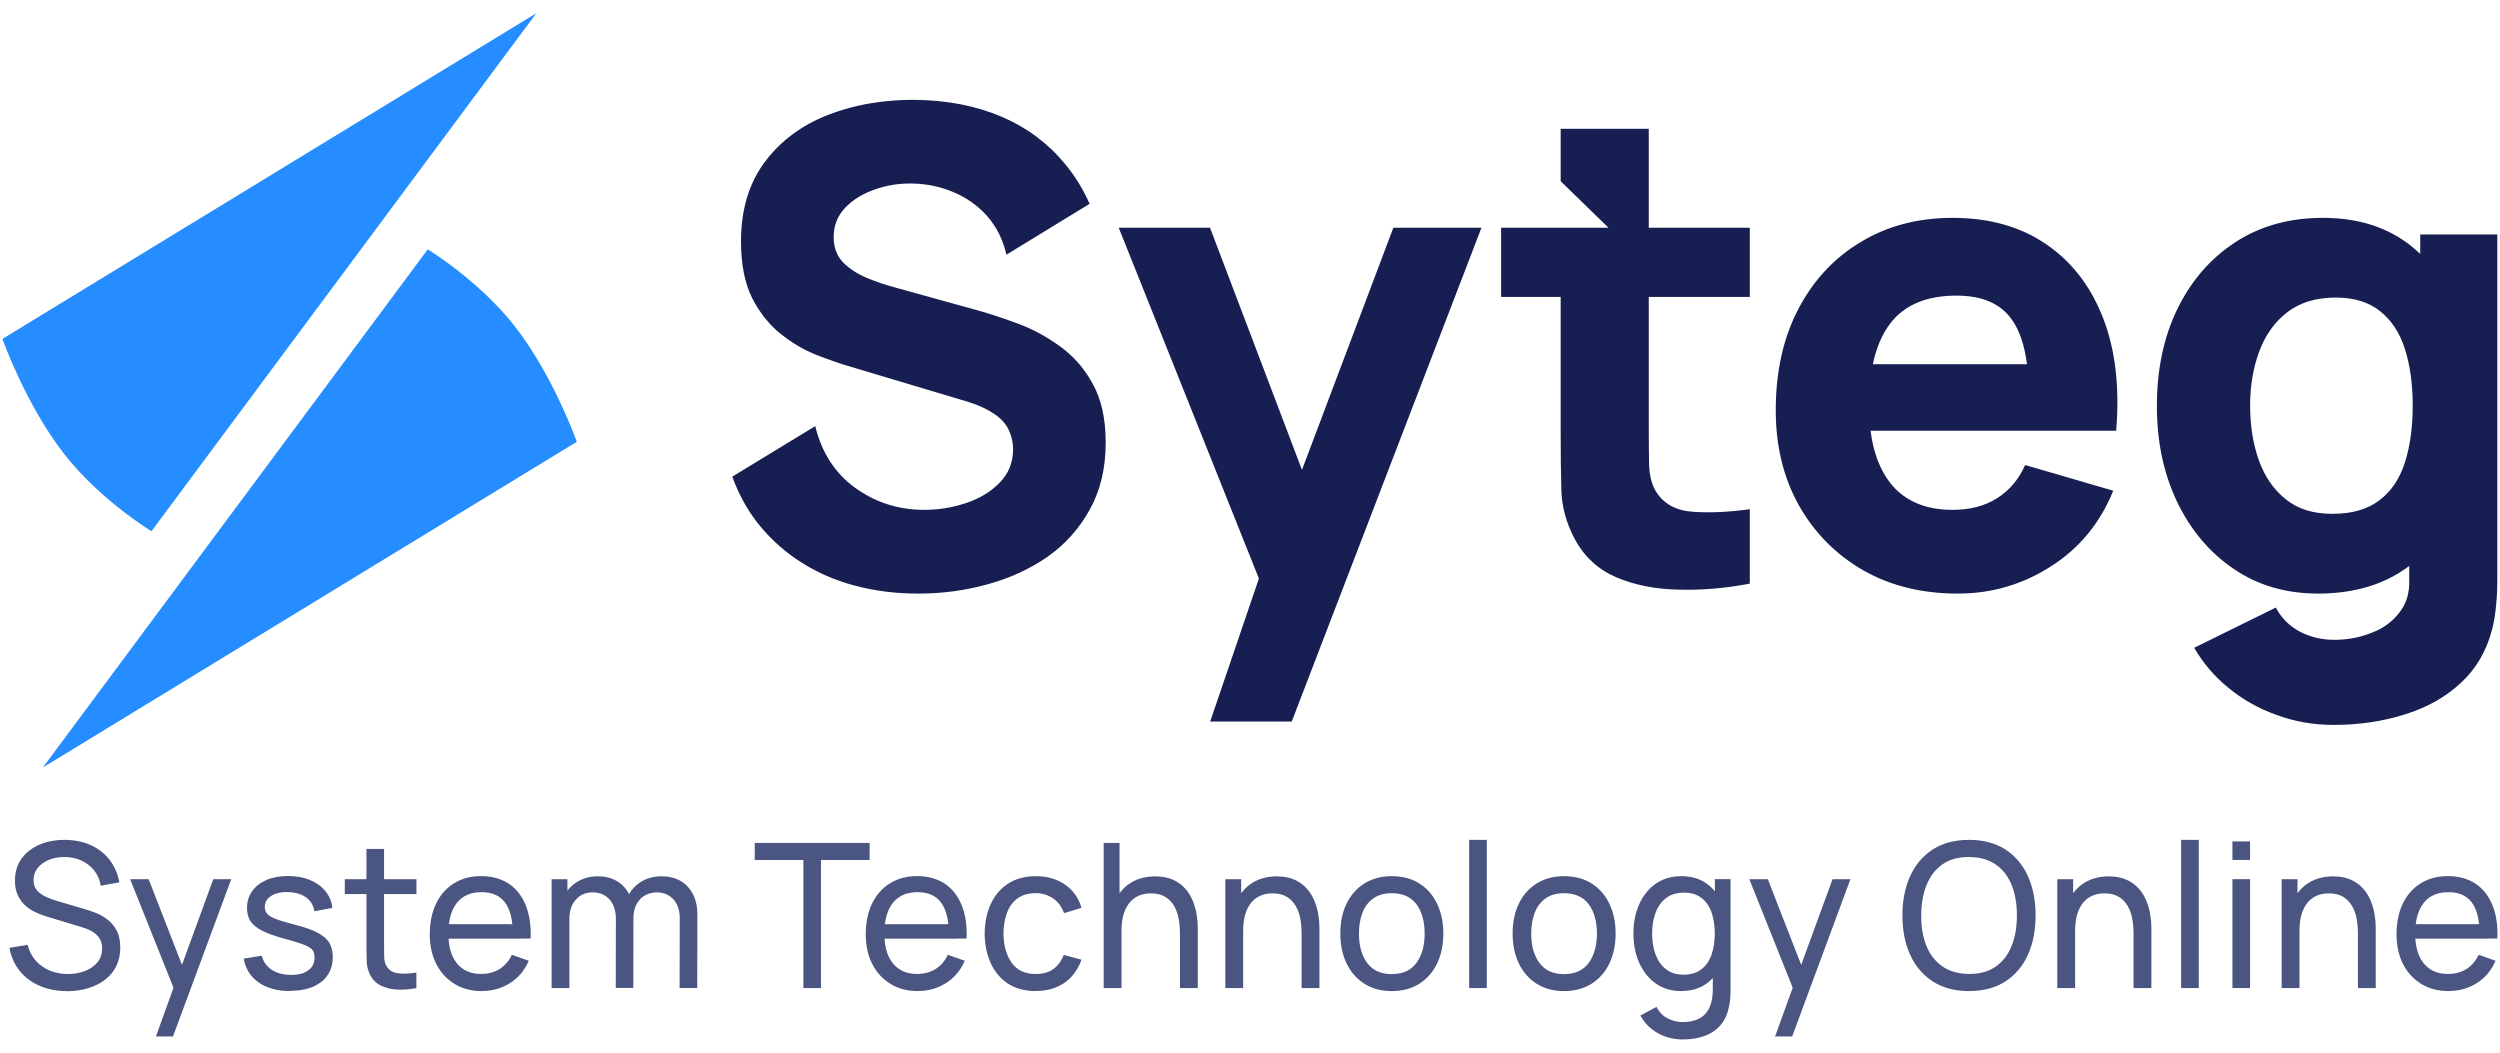
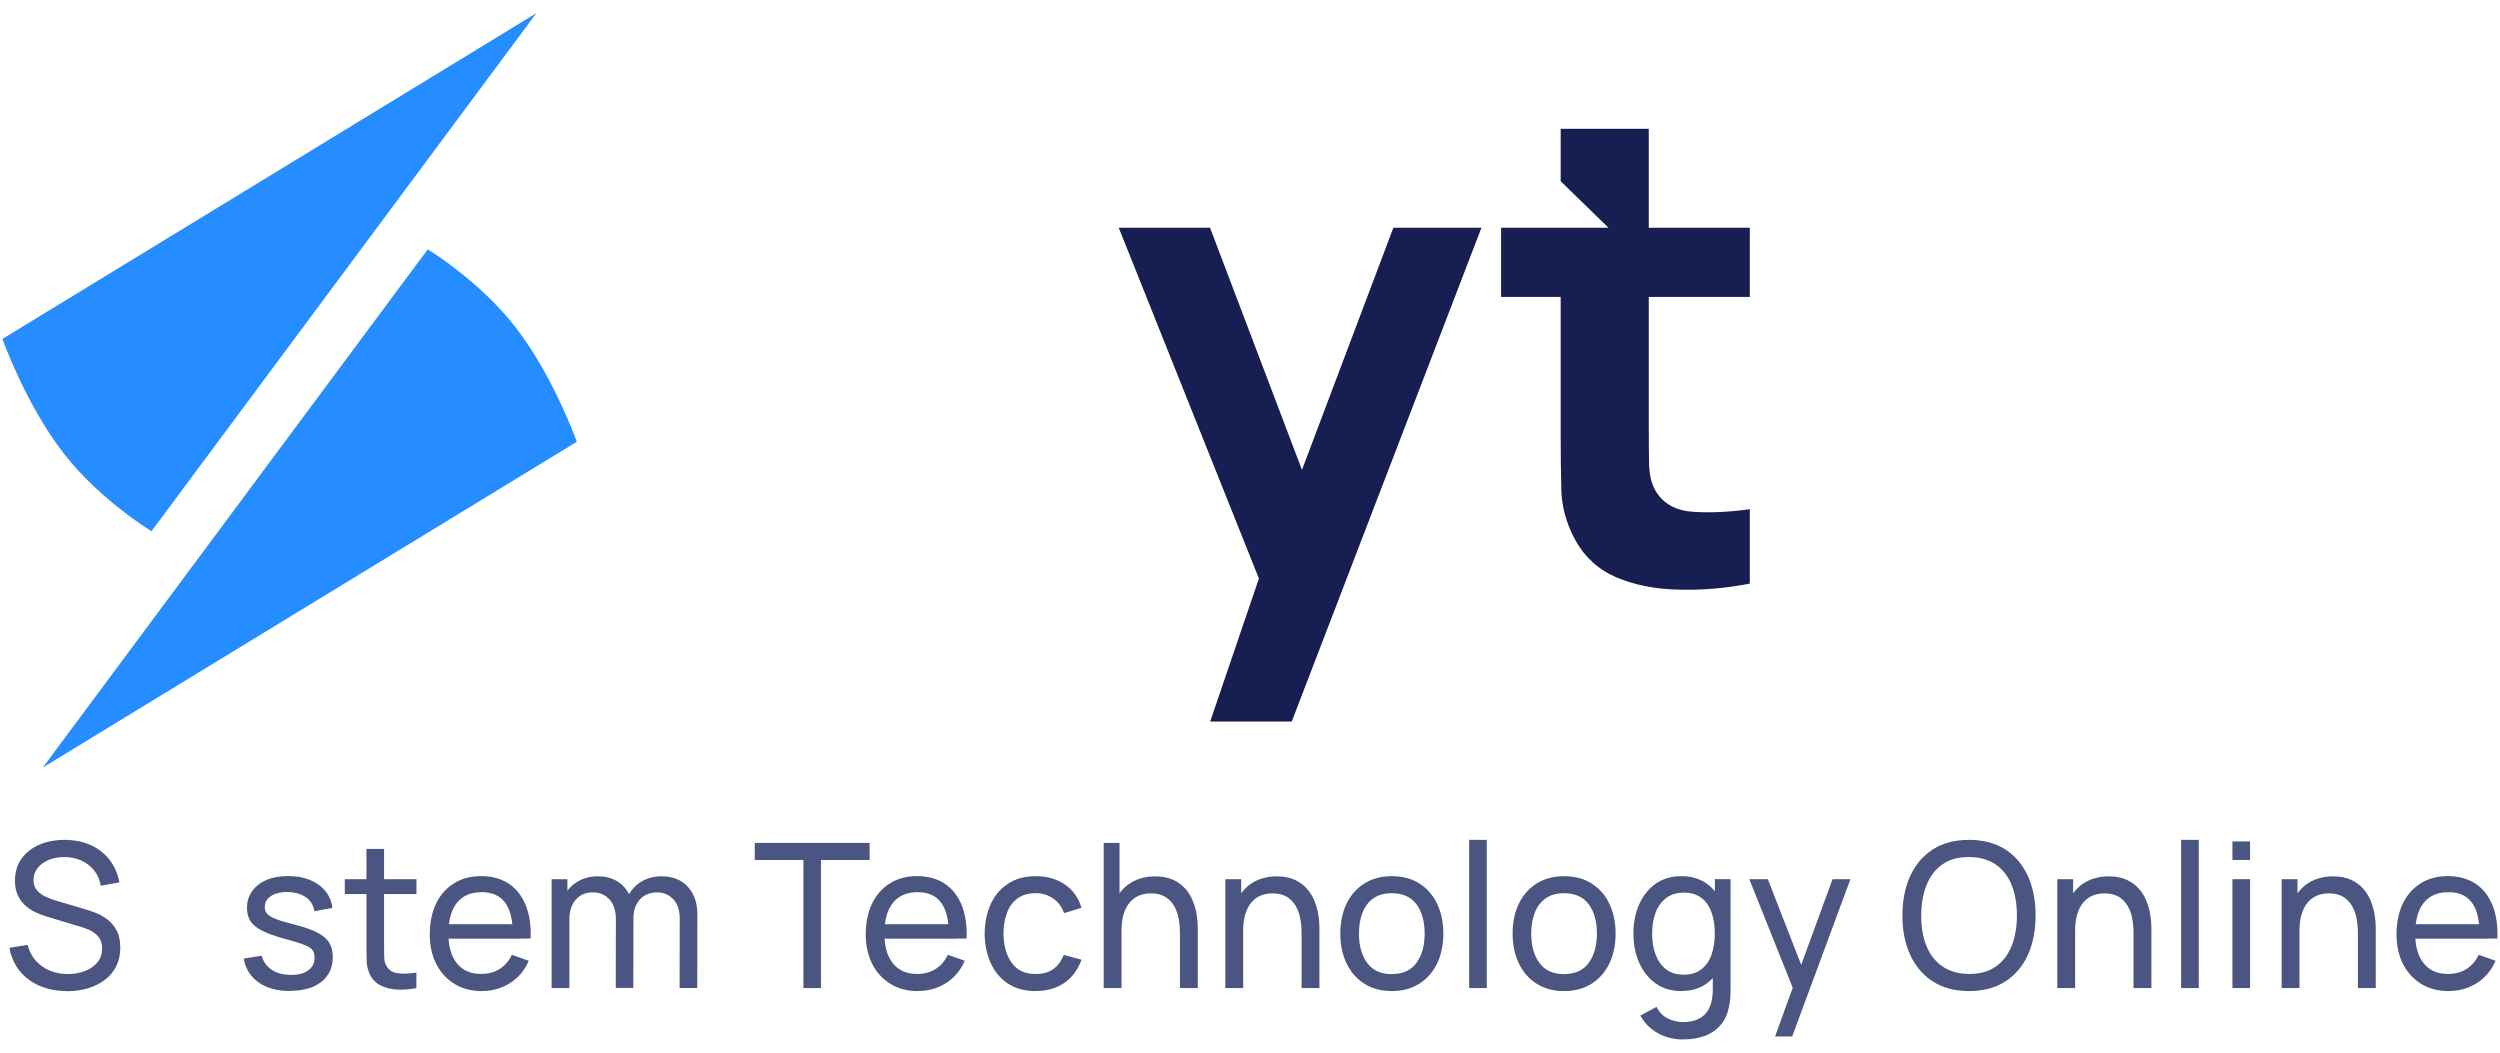
<svg xmlns="http://www.w3.org/2000/svg" width="114" height="48" viewBox="0 0 114 48" fill="none">
  <g clip-path="url(#clip0_6473_66215)">
    <path fill-rule="evenodd" clip-rule="evenodd" d="M23.51 14.923C21.863 12.797 19.505 11.372 19.505 11.372L1.953 34.999L26.301 20.145C26.301 20.145 25.256 17.182 23.51 14.926V14.923Z" fill="#258DFF" />
    <path fill-rule="evenodd" clip-rule="evenodd" d="M6.907 24.224L24.459 0.6L0.111 15.454C0.111 15.454 1.156 18.417 2.903 20.672C4.55 22.799 6.907 24.224 6.907 24.224Z" fill="#258DFF" />
-     <path d="M49.815 17.479C49.49 16.887 49.084 16.397 48.605 16.002C48.505 15.916 48.4 15.836 48.295 15.763C47.683 15.325 47.042 14.981 46.373 14.742C46.039 14.617 45.72 14.503 45.413 14.405H45.41C45.106 14.304 44.817 14.215 44.543 14.142L42.616 13.608L40.851 13.118C40.396 12.999 39.954 12.849 39.52 12.668C39.087 12.487 38.728 12.251 38.442 11.963C38.156 11.663 38.015 11.277 38.015 10.805C38.015 10.293 38.186 9.851 38.532 9.481C38.885 9.11 39.34 8.831 39.891 8.641C40.451 8.439 41.047 8.35 41.676 8.371C42.318 8.39 42.929 8.525 43.51 8.776C44.064 9.012 44.546 9.349 44.955 9.79C44.979 9.818 45.006 9.845 45.031 9.873C45.437 10.339 45.726 10.909 45.886 11.583C45.889 11.592 45.889 11.601 45.892 11.611H45.898L49.686 9.294C49.385 8.613 49.008 8.007 48.559 7.467C47.78 6.527 46.816 5.809 45.666 5.319C44.513 4.829 43.203 4.571 41.736 4.553C41.276 4.55 40.83 4.571 40.396 4.617C39.523 4.706 38.704 4.89 37.936 5.175C37.873 5.194 37.813 5.218 37.75 5.243C36.548 5.714 35.588 6.432 34.868 7.394C34.197 8.298 33.835 9.416 33.793 10.752C33.79 10.838 33.79 10.927 33.79 11.016C33.79 12.046 33.959 12.904 34.293 13.584C34.639 14.255 35.067 14.798 35.579 15.208C36.09 15.619 36.617 15.934 37.16 16.155C37.443 16.268 37.708 16.367 37.951 16.452C38.186 16.535 38.403 16.609 38.605 16.667L40.682 17.289L44.127 18.319C44.543 18.45 44.883 18.594 45.148 18.754C45.422 18.916 45.636 19.085 45.783 19.266C45.859 19.358 45.919 19.449 45.97 19.547C46.021 19.646 46.063 19.747 46.093 19.851C46.163 20.053 46.196 20.265 46.196 20.482C46.196 21.086 45.994 21.591 45.591 22.002C45.196 22.413 44.69 22.722 44.07 22.934C43.817 23.02 43.561 23.087 43.302 23.139C42.926 23.213 42.54 23.249 42.149 23.249C40.968 23.249 39.915 22.912 38.99 22.241C38.078 21.579 37.473 20.645 37.175 19.431L33.393 21.735C33.664 22.486 34.031 23.173 34.501 23.789C35.317 24.843 36.355 25.655 37.617 26.225C38.487 26.611 39.43 26.862 40.445 26.985C40.911 27.04 41.39 27.068 41.884 27.068C42.968 27.068 44.016 26.927 45.031 26.645C46.054 26.366 46.97 25.943 47.777 25.382C48.584 24.812 49.222 24.095 49.695 23.234C50.179 22.361 50.42 21.346 50.42 20.182C50.42 19.091 50.219 18.19 49.815 17.479ZM96.496 19.642C96.662 17.678 96.466 15.968 95.906 14.516C95.343 13.063 94.479 11.935 93.305 11.136C92.133 10.333 90.712 9.934 89.038 9.934C87.463 9.934 86.069 10.299 84.859 11.031C83.648 11.752 82.697 12.769 82.01 14.081C81.32 15.392 80.974 16.937 80.974 18.711C80.974 20.332 81.323 21.775 82.025 23.038C82.733 24.291 83.708 25.278 84.949 25.998C86.198 26.712 87.641 27.068 89.276 27.068C90.811 27.068 92.224 26.657 93.512 25.833C94.813 25.011 95.762 23.859 96.364 22.376L92.347 21.205C92.052 21.867 91.621 22.373 91.061 22.722C90.501 23.075 89.827 23.249 89.038 23.249C87.788 23.249 86.837 22.839 86.189 22.017C85.72 21.408 85.421 20.617 85.298 19.642C85.253 19.287 85.229 18.904 85.229 18.499C85.229 17.795 85.289 17.163 85.403 16.606C85.56 15.858 85.822 15.242 86.189 14.758C86.837 13.906 87.846 13.48 89.216 13.48C90.387 13.48 91.23 13.845 91.742 14.577C92.085 15.052 92.314 15.726 92.431 16.606C92.492 17.062 92.522 17.571 92.522 18.138V19.642H96.496ZM83.988 16.606V19.642H94.56V16.606H83.988ZM110.363 10.691V22.949H109.86V26.443C109.881 27.043 109.727 27.543 109.402 27.944C109.089 28.355 108.664 28.661 108.134 28.86C107.601 29.072 107.035 29.176 106.436 29.176C105.873 29.176 105.352 29.05 104.87 28.802C104.398 28.551 104.033 28.186 103.777 27.705L100.056 29.538C100.459 30.239 100.98 30.849 101.621 31.37C102.272 31.904 103.003 32.314 103.822 32.605C104.638 32.906 105.5 33.056 106.406 33.056C107.577 33.056 108.664 32.893 109.67 32.575C110.673 32.262 111.519 31.787 112.208 31.146C112.907 30.506 113.386 29.688 113.642 28.695C113.729 28.346 113.789 27.99 113.819 27.628C113.858 27.279 113.877 26.902 113.877 26.501V10.691H110.363ZM112.088 14.126C111.603 12.953 110.914 12.003 110.019 11.277C109.929 11.2 109.836 11.129 109.739 11.059C108.706 10.308 107.43 9.934 105.915 9.934C104.401 9.934 103.061 10.305 101.928 11.047C100.796 11.785 99.914 12.803 99.285 14.096C98.664 15.38 98.354 16.848 98.354 18.499C98.354 20.151 98.658 21.579 99.27 22.872C99.89 24.166 100.751 25.189 101.853 25.94C102.955 26.691 104.241 27.068 105.707 27.068C107.174 27.068 108.481 26.728 109.516 26.047C109.571 26.014 109.625 25.977 109.679 25.94C110.742 25.189 111.54 24.166 112.073 22.872C112.615 21.579 112.886 20.124 112.886 18.499C112.886 16.875 112.618 15.42 112.088 14.126ZM109.664 21.086C109.429 21.828 109.041 22.404 108.499 22.814C107.966 23.225 107.252 23.43 106.358 23.43C105.463 23.43 104.783 23.209 104.232 22.768C103.681 22.327 103.271 21.735 103.006 20.994C102.738 20.243 102.606 19.413 102.606 18.499C102.606 17.586 102.744 16.777 103.018 16.036C103.295 15.285 103.72 14.687 104.289 14.246C104.87 13.796 105.608 13.569 106.505 13.569C107.342 13.569 108.017 13.774 108.529 14.188C109.05 14.598 109.429 15.175 109.664 15.916C109.902 16.655 110.019 17.519 110.019 18.499C110.019 19.48 109.902 20.344 109.664 21.086Z" fill="#171F52" />
    <path d="M75.184 13.541V19.492C75.184 20.124 75.19 20.694 75.199 21.206C75.22 21.705 75.323 22.107 75.509 22.407C75.865 22.98 76.431 23.289 77.207 23.338C77.984 23.391 78.846 23.351 79.791 23.219V26.614C78.689 26.826 77.605 26.918 76.542 26.887C75.491 26.866 74.546 26.682 73.709 26.329C72.88 25.971 72.251 25.395 71.818 24.601C71.423 23.859 71.218 23.109 71.197 22.349C71.176 21.576 71.167 20.703 71.167 19.732V13.541H68.451V10.385H73.347L71.167 8.264V5.874H75.184V10.385H79.791V13.541H75.184Z" fill="#171F52" />
    <path d="M67.554 10.385L58.903 32.903H55.184L57.406 26.381L51.631 11.926L51.014 10.385H55.178L59.37 21.426L63.537 10.385H67.554Z" fill="#171F52" />
    <path d="M3.052 45.193C2.592 45.193 2.176 45.114 1.809 44.954C1.438 44.795 1.137 44.568 0.896 44.271C0.659 43.977 0.502 43.624 0.43 43.22L1.261 43.085C1.366 43.502 1.586 43.827 1.917 44.063C2.248 44.299 2.643 44.415 3.095 44.415C3.387 44.415 3.652 44.369 3.886 44.274C4.121 44.179 4.311 44.047 4.45 43.873C4.588 43.698 4.657 43.49 4.657 43.254C4.657 43.106 4.633 42.981 4.582 42.874C4.534 42.769 4.465 42.678 4.38 42.604C4.296 42.53 4.197 42.466 4.088 42.414C3.98 42.362 3.865 42.319 3.751 42.285L2.092 41.783C1.911 41.727 1.737 41.657 1.568 41.574C1.399 41.492 1.249 41.384 1.116 41.256C0.984 41.127 0.878 40.974 0.8 40.796C0.722 40.618 0.683 40.404 0.683 40.158C0.683 39.766 0.782 39.432 0.984 39.153C1.182 38.877 1.456 38.663 1.8 38.516C2.143 38.369 2.528 38.298 2.959 38.298C3.396 38.301 3.787 38.381 4.13 38.534C4.477 38.691 4.763 38.911 4.989 39.199C5.214 39.487 5.368 39.834 5.446 40.235L4.594 40.388C4.549 40.119 4.45 39.886 4.293 39.693C4.136 39.5 3.944 39.349 3.712 39.242C3.48 39.135 3.224 39.083 2.947 39.08C2.682 39.08 2.444 39.12 2.23 39.209C2.017 39.297 1.845 39.42 1.718 39.579C1.592 39.739 1.529 39.919 1.529 40.125C1.529 40.33 1.586 40.489 1.7 40.615C1.815 40.741 1.956 40.839 2.122 40.909C2.288 40.983 2.453 41.041 2.613 41.087L3.85 41.452C3.992 41.492 4.154 41.547 4.341 41.617C4.528 41.688 4.705 41.786 4.88 41.914C5.055 42.043 5.199 42.212 5.314 42.42C5.428 42.632 5.485 42.895 5.485 43.214C5.485 43.532 5.422 43.814 5.299 44.063C5.175 44.311 5.001 44.519 4.778 44.685C4.555 44.853 4.296 44.979 4.001 45.068C3.706 45.157 3.39 45.2 3.052 45.2V45.193Z" fill="#4B5582" />
-     <path d="M7.111 47.262L8.053 44.651L8.065 45.423L5.934 40.091H6.777L8.448 44.381H8.159L9.725 40.091H10.544L7.888 47.262H7.108H7.111Z" fill="#4B5582" />
    <path d="M13.227 45.191C12.646 45.191 12.17 45.062 11.797 44.801C11.423 44.544 11.198 44.179 11.113 43.714L11.935 43.579C12.002 43.848 12.152 44.063 12.39 44.219C12.628 44.379 12.923 44.455 13.275 44.455C13.628 44.455 13.871 44.385 14.061 44.244C14.251 44.103 14.344 43.913 14.344 43.667C14.344 43.527 14.314 43.413 14.251 43.324C14.188 43.235 14.058 43.156 13.859 43.079C13.661 43.002 13.366 42.911 12.968 42.803C12.537 42.687 12.197 42.567 11.95 42.439C11.704 42.313 11.526 42.169 11.42 42.004C11.315 41.838 11.264 41.639 11.264 41.4C11.264 41.109 11.342 40.854 11.499 40.634C11.655 40.416 11.875 40.245 12.155 40.125C12.435 40.005 12.763 39.947 13.137 39.947C13.51 39.947 13.838 40.005 14.13 40.125C14.422 40.245 14.657 40.413 14.838 40.634C15.016 40.854 15.124 41.109 15.157 41.4L14.335 41.553C14.296 41.286 14.17 41.078 13.959 40.922C13.745 40.769 13.474 40.689 13.14 40.68C12.824 40.667 12.568 40.726 12.369 40.851C12.17 40.977 12.074 41.148 12.074 41.363C12.074 41.483 12.11 41.587 12.185 41.669C12.258 41.755 12.396 41.838 12.595 41.912C12.796 41.988 13.086 42.077 13.468 42.172C13.899 42.282 14.239 42.402 14.486 42.534C14.733 42.666 14.91 42.816 15.016 42.993C15.121 43.171 15.175 43.386 15.175 43.643C15.175 44.121 15.001 44.498 14.654 44.771C14.308 45.047 13.829 45.181 13.224 45.181L13.227 45.191Z" fill="#4B5582" />
    <path d="M15.723 40.768V40.091H18.99V40.768H15.723ZM18.99 45.055C18.701 45.114 18.415 45.138 18.135 45.126C17.852 45.114 17.602 45.055 17.382 44.951C17.162 44.844 16.993 44.681 16.879 44.458C16.783 44.262 16.731 44.062 16.722 43.863C16.716 43.664 16.71 43.434 16.71 43.18V38.712H17.514V43.143C17.514 43.345 17.514 43.52 17.52 43.664C17.526 43.808 17.556 43.934 17.614 44.035C17.722 44.231 17.894 44.347 18.131 44.378C18.366 44.412 18.652 44.403 18.987 44.35V45.052L18.99 45.055Z" fill="#4B5582" />
    <path d="M21.983 45.194C21.504 45.194 21.085 45.086 20.73 44.869C20.375 44.651 20.095 44.351 19.896 43.962C19.697 43.572 19.598 43.122 19.598 42.604C19.598 42.086 19.694 41.593 19.89 41.194C20.085 40.796 20.36 40.489 20.709 40.275C21.061 40.057 21.471 39.95 21.943 39.95C22.416 39.95 22.853 40.067 23.196 40.293C23.539 40.52 23.798 40.851 23.973 41.277C24.144 41.703 24.22 42.209 24.196 42.797H23.383V42.503C23.374 41.893 23.25 41.437 23.015 41.136C22.78 40.836 22.431 40.683 21.967 40.683C21.471 40.683 21.094 40.845 20.835 41.17C20.576 41.495 20.447 41.961 20.447 42.567C20.447 43.174 20.576 43.606 20.835 43.928C21.094 44.25 21.462 44.412 21.94 44.412C22.262 44.412 22.543 44.336 22.78 44.188C23.018 44.038 23.205 43.824 23.34 43.539L24.111 43.811C23.922 44.25 23.636 44.59 23.256 44.829C22.874 45.071 22.449 45.19 21.976 45.19L21.983 45.194ZM20.182 42.803V42.144H23.786V42.803H20.182Z" fill="#4B5582" />
    <path d="M25.154 45.056V40.091H25.874V41.418H25.964V45.056H25.154ZM28.078 45.056L28.084 41.911C28.084 41.532 27.988 41.234 27.795 41.017C27.602 40.802 27.346 40.692 27.027 40.692C26.708 40.692 26.455 40.802 26.259 41.023C26.064 41.243 25.964 41.535 25.964 41.899L25.54 41.642C25.54 41.32 25.615 41.032 25.766 40.778C25.916 40.523 26.121 40.324 26.38 40.177C26.639 40.033 26.931 39.959 27.262 39.959C27.593 39.959 27.876 40.03 28.12 40.171C28.364 40.312 28.554 40.514 28.686 40.775C28.819 41.035 28.885 41.348 28.885 41.709L28.879 45.05H28.081L28.078 45.056ZM30.99 45.056L30.996 41.878C30.996 41.507 30.899 41.216 30.704 41.008C30.508 40.799 30.258 40.692 29.948 40.692C29.767 40.692 29.596 40.735 29.433 40.818C29.27 40.9 29.138 41.032 29.036 41.213C28.933 41.394 28.882 41.62 28.882 41.899L28.457 41.725C28.451 41.372 28.524 41.063 28.671 40.799C28.819 40.532 29.024 40.327 29.282 40.18C29.541 40.033 29.834 39.959 30.159 39.959C30.668 39.959 31.068 40.116 31.36 40.431C31.652 40.747 31.8 41.167 31.8 41.697L31.794 45.053H30.99V45.056Z" fill="#4B5582" />
    <path d="M36.635 45.056V39.215H34.416V38.437H39.655V39.215H37.436V45.056H36.632H36.635Z" fill="#4B5582" />
    <path d="M41.863 45.194C41.385 45.194 40.966 45.086 40.611 44.869C40.255 44.651 39.975 44.351 39.777 43.962C39.578 43.572 39.478 43.122 39.478 42.604C39.478 42.086 39.575 41.593 39.771 41.194C39.966 40.796 40.24 40.489 40.59 40.275C40.942 40.057 41.351 39.95 41.824 39.95C42.297 39.95 42.733 40.067 43.077 40.293C43.42 40.52 43.679 40.851 43.854 41.277C44.025 41.703 44.101 42.209 44.077 42.797H43.264V42.503C43.254 41.893 43.131 41.437 42.896 41.136C42.661 40.836 42.312 40.683 41.848 40.683C41.351 40.683 40.975 40.845 40.716 41.17C40.457 41.495 40.328 41.961 40.328 42.567C40.328 43.174 40.457 43.606 40.716 43.928C40.975 44.25 41.342 44.412 41.821 44.412C42.143 44.412 42.423 44.336 42.661 44.188C42.899 44.038 43.086 43.824 43.221 43.539L43.992 43.811C43.803 44.25 43.516 44.59 43.137 44.829C42.755 45.071 42.33 45.19 41.857 45.19L41.863 45.194ZM40.06 42.803V42.144H43.664V42.803H40.06Z" fill="#4B5582" />
    <path d="M47.228 45.193C46.734 45.193 46.316 45.08 45.969 44.856C45.623 44.63 45.361 44.32 45.18 43.925C45 43.529 44.906 43.079 44.9 42.573C44.906 42.055 45.003 41.599 45.186 41.206C45.373 40.814 45.638 40.505 45.984 40.284C46.331 40.063 46.749 39.953 47.237 39.953C47.752 39.953 48.194 40.082 48.568 40.339C48.938 40.597 49.188 40.949 49.315 41.397L48.52 41.639C48.417 41.35 48.252 41.127 48.02 40.968C47.788 40.808 47.526 40.728 47.228 40.728C46.894 40.728 46.62 40.808 46.403 40.964C46.186 41.124 46.023 41.341 45.921 41.617C45.816 41.896 45.762 42.212 45.759 42.57C45.765 43.122 45.891 43.566 46.135 43.906C46.379 44.246 46.746 44.415 47.231 44.415C47.55 44.415 47.815 44.342 48.026 44.191C48.237 44.044 48.396 43.827 48.505 43.545L49.318 43.762C49.149 44.225 48.884 44.581 48.529 44.823C48.173 45.065 47.74 45.19 47.231 45.19L47.228 45.193Z" fill="#4B5582" />
    <path d="M50.328 45.056V38.437H51.051V42.092H51.141V45.056H50.328ZM53.806 45.056V42.567C53.806 42.331 53.785 42.105 53.746 41.887C53.704 41.669 53.634 41.473 53.532 41.302C53.43 41.13 53.294 40.992 53.125 40.891C52.957 40.79 52.74 40.738 52.481 40.738C52.279 40.738 52.096 40.772 51.933 40.842C51.77 40.913 51.629 41.017 51.511 41.158C51.394 41.299 51.304 41.477 51.237 41.688C51.174 41.899 51.141 42.151 51.141 42.439L50.611 42.273C50.611 41.792 50.696 41.378 50.867 41.035C51.039 40.692 51.277 40.425 51.587 40.242C51.894 40.058 52.258 39.963 52.677 39.963C52.993 39.963 53.264 40.015 53.487 40.116C53.71 40.217 53.893 40.352 54.044 40.517C54.191 40.683 54.309 40.87 54.39 41.078C54.474 41.283 54.535 41.495 54.568 41.706C54.601 41.921 54.619 42.12 54.619 42.31V45.056H53.806Z" fill="#4B5582" />
    <path d="M55.875 45.056V40.091H56.598V41.418H56.688V45.056H55.875ZM59.353 45.056V42.567C59.353 42.331 59.332 42.105 59.293 41.887C59.254 41.669 59.181 41.473 59.079 41.302C58.976 41.13 58.841 40.992 58.672 40.891C58.501 40.79 58.287 40.738 58.028 40.738C57.826 40.738 57.642 40.771 57.48 40.842C57.314 40.912 57.176 41.017 57.058 41.157C56.941 41.298 56.851 41.476 56.784 41.688C56.721 41.899 56.688 42.15 56.688 42.438L56.161 42.273C56.161 41.792 56.245 41.378 56.417 41.035C56.586 40.692 56.827 40.425 57.134 40.241C57.441 40.057 57.805 39.962 58.224 39.962C58.54 39.962 58.811 40.014 59.034 40.116C59.257 40.217 59.44 40.352 59.588 40.517C59.735 40.683 59.853 40.87 59.937 41.078C60.021 41.283 60.081 41.495 60.115 41.706C60.151 41.921 60.166 42.12 60.166 42.31V45.056H59.353Z" fill="#4B5582" />
    <path d="M63.465 45.193C62.98 45.193 62.562 45.08 62.212 44.856C61.86 44.633 61.592 44.323 61.402 43.928C61.212 43.532 61.119 43.079 61.119 42.567C61.119 42.055 61.215 41.59 61.408 41.197C61.601 40.805 61.872 40.499 62.224 40.281C62.577 40.063 62.989 39.953 63.465 39.953C63.941 39.953 64.371 40.063 64.723 40.287C65.076 40.511 65.347 40.817 65.533 41.213C65.72 41.608 65.817 42.058 65.817 42.57C65.817 43.082 65.72 43.545 65.53 43.937C65.341 44.329 65.07 44.639 64.717 44.859C64.365 45.083 63.947 45.193 63.462 45.193H63.465ZM63.465 44.418C63.971 44.418 64.347 44.246 64.594 43.903C64.841 43.56 64.964 43.116 64.964 42.57C64.964 42.025 64.838 41.562 64.588 41.231C64.338 40.9 63.962 40.731 63.462 40.731C63.121 40.731 62.842 40.811 62.622 40.968C62.402 41.124 62.236 41.341 62.131 41.617C62.023 41.893 61.968 42.212 61.968 42.573C61.968 43.131 62.095 43.578 62.348 43.916C62.601 44.253 62.974 44.421 63.465 44.421V44.418Z" fill="#4B5582" />
    <path d="M66.994 45.056V38.298H67.798V45.056H66.994Z" fill="#4B5582" />
    <path d="M71.32 45.193C70.835 45.193 70.417 45.08 70.068 44.856C69.715 44.633 69.447 44.323 69.258 43.928C69.068 43.532 68.975 43.079 68.975 42.567C68.975 42.055 69.071 41.59 69.264 41.197C69.456 40.805 69.727 40.499 70.08 40.281C70.432 40.063 70.844 39.953 71.32 39.953C71.796 39.953 72.227 40.063 72.579 40.287C72.931 40.511 73.202 40.817 73.389 41.213C73.576 41.608 73.672 42.058 73.672 42.57C73.672 43.082 73.576 43.545 73.386 43.937C73.196 44.329 72.925 44.639 72.573 44.859C72.221 45.083 71.802 45.193 71.317 45.193H71.32ZM71.32 44.418C71.826 44.418 72.203 44.246 72.449 43.903C72.696 43.56 72.82 43.116 72.82 42.57C72.82 42.025 72.693 41.562 72.443 41.231C72.194 40.9 71.817 40.731 71.317 40.731C70.977 40.731 70.697 40.811 70.477 40.968C70.257 41.124 70.092 41.341 69.986 41.617C69.878 41.893 69.824 42.212 69.824 42.573C69.824 43.131 69.95 43.578 70.203 43.916C70.456 44.253 70.829 44.421 71.32 44.421V44.418Z" fill="#4B5582" />
    <path d="M76.67 45.193C76.216 45.193 75.827 45.077 75.502 44.847C75.177 44.617 74.927 44.302 74.749 43.906C74.572 43.511 74.484 43.064 74.484 42.567C74.484 42.071 74.572 41.626 74.749 41.231C74.927 40.836 75.177 40.523 75.502 40.296C75.827 40.07 76.216 39.953 76.667 39.953C77.119 39.953 77.514 40.066 77.827 40.293C78.14 40.52 78.378 40.83 78.537 41.225C78.697 41.62 78.778 42.068 78.778 42.567C78.778 43.067 78.697 43.505 78.537 43.903C78.378 44.302 78.14 44.614 77.827 44.844C77.514 45.074 77.128 45.19 76.67 45.19V45.193ZM76.731 47.4C76.475 47.4 76.225 47.36 75.981 47.28C75.737 47.201 75.514 47.081 75.309 46.919C75.105 46.756 74.936 46.554 74.8 46.309L75.538 45.913C75.659 46.156 75.83 46.33 76.05 46.441C76.273 46.551 76.499 46.606 76.734 46.606C77.044 46.606 77.3 46.548 77.507 46.434C77.712 46.318 77.863 46.15 77.962 45.923C78.062 45.696 78.107 45.414 78.104 45.077V43.719H78.2V40.088H78.914V45.086C78.914 45.221 78.911 45.35 78.902 45.475C78.896 45.601 78.878 45.724 78.853 45.849C78.79 46.202 78.667 46.493 78.477 46.719C78.29 46.946 78.049 47.118 77.754 47.231C77.459 47.342 77.119 47.4 76.731 47.4ZM76.77 44.446C77.098 44.446 77.369 44.366 77.577 44.203C77.788 44.044 77.944 43.821 78.043 43.539C78.143 43.257 78.194 42.932 78.194 42.57C78.194 42.209 78.143 41.878 78.043 41.599C77.944 41.32 77.788 41.099 77.58 40.94C77.372 40.784 77.107 40.704 76.791 40.704C76.475 40.704 76.186 40.787 75.972 40.952C75.758 41.118 75.596 41.341 75.493 41.623C75.388 41.905 75.337 42.221 75.337 42.57C75.337 42.919 75.388 43.241 75.493 43.523C75.599 43.805 75.758 44.032 75.969 44.197C76.18 44.363 76.448 44.446 76.767 44.446H76.77Z" fill="#4B5582" />
    <path d="M80.944 47.262L81.889 44.651L81.901 45.423L79.769 40.091H80.613L82.284 44.381H81.995L83.564 40.091H84.379L81.724 47.262H80.941H80.944Z" fill="#4B5582" />
    <path d="M89.788 45.193C89.141 45.193 88.59 45.046 88.138 44.755C87.686 44.464 87.343 44.059 87.105 43.542C86.867 43.024 86.75 42.423 86.75 41.746C86.75 41.069 86.867 40.465 87.105 39.947C87.343 39.429 87.686 39.025 88.138 38.733C88.59 38.442 89.141 38.298 89.788 38.298C90.436 38.298 90.99 38.445 91.441 38.733C91.893 39.025 92.236 39.429 92.471 39.947C92.706 40.465 92.823 41.066 92.823 41.746C92.823 42.426 92.706 43.024 92.471 43.542C92.236 44.059 91.893 44.464 91.441 44.755C90.99 45.046 90.439 45.193 89.788 45.193ZM89.788 44.412C90.273 44.415 90.677 44.305 91.002 44.078C91.324 43.854 91.568 43.539 91.73 43.137C91.89 42.736 91.971 42.27 91.971 41.746C91.971 41.222 91.89 40.75 91.73 40.352C91.568 39.953 91.327 39.644 91.002 39.42C90.677 39.196 90.273 39.083 89.788 39.08C89.303 39.08 88.9 39.187 88.581 39.411C88.259 39.634 88.018 39.947 87.855 40.349C87.692 40.75 87.611 41.216 87.608 41.746C87.605 42.273 87.683 42.736 87.846 43.134C88.009 43.532 88.252 43.845 88.575 44.069C88.9 44.292 89.303 44.409 89.788 44.412Z" fill="#4B5582" />
    <path d="M93.812 45.056V40.091H94.535V41.418H94.626V45.056H93.812ZM97.29 45.056V42.567C97.29 42.331 97.269 42.105 97.23 41.887C97.191 41.669 97.119 41.473 97.016 41.302C96.914 41.13 96.778 40.992 96.61 40.891C96.438 40.79 96.224 40.738 95.965 40.738C95.764 40.738 95.58 40.771 95.417 40.842C95.252 40.912 95.113 41.017 94.996 41.157C94.878 41.298 94.788 41.476 94.722 41.688C94.659 41.899 94.626 42.15 94.626 42.438L94.099 42.273C94.099 41.792 94.183 41.378 94.355 41.035C94.523 40.692 94.764 40.425 95.071 40.241C95.378 40.057 95.743 39.962 96.161 39.962C96.477 39.962 96.748 40.014 96.971 40.116C97.194 40.217 97.378 40.352 97.525 40.517C97.673 40.683 97.79 40.87 97.874 41.078C97.959 41.283 98.019 41.495 98.052 41.706C98.088 41.921 98.103 42.12 98.103 42.31V45.056H97.29Z" fill="#4B5582" />
    <path d="M99.459 45.056V38.298H100.263V45.056H99.459Z" fill="#4B5582" />
    <path d="M101.799 39.214V38.369H102.603V39.214H101.799ZM101.799 45.055V40.091H102.603V45.055H101.799Z" fill="#4B5582" />
    <path d="M104.043 45.056V40.091H104.766V41.418H104.856V45.056H104.043ZM107.521 45.056V42.567C107.521 42.331 107.5 42.105 107.461 41.887C107.421 41.669 107.349 41.473 107.247 41.302C107.144 41.13 107.009 40.992 106.84 40.891C106.669 40.79 106.455 40.738 106.196 40.738C105.994 40.738 105.81 40.771 105.648 40.842C105.482 40.912 105.344 41.017 105.226 41.157C105.109 41.298 105.019 41.476 104.952 41.688C104.889 41.899 104.856 42.15 104.856 42.438L104.329 42.273C104.329 41.792 104.413 41.378 104.585 41.035C104.754 40.692 104.994 40.425 105.302 40.241C105.609 40.057 105.973 39.962 106.392 39.962C106.708 39.962 106.979 40.014 107.202 40.116C107.424 40.217 107.608 40.352 107.756 40.517C107.903 40.683 108.021 40.87 108.105 41.078C108.189 41.283 108.249 41.495 108.283 41.706C108.319 41.921 108.334 42.12 108.334 42.31V45.056H107.521Z" fill="#4B5582" />
    <path d="M111.666 45.194C111.187 45.194 110.769 45.086 110.413 44.869C110.058 44.651 109.778 44.351 109.579 43.962C109.381 43.572 109.281 43.122 109.281 42.604C109.281 42.086 109.378 41.593 109.573 41.194C109.769 40.796 110.043 40.489 110.392 40.275C110.745 40.057 111.154 39.95 111.627 39.95C112.1 39.95 112.536 40.067 112.88 40.293C113.226 40.523 113.482 40.851 113.656 41.277C113.831 41.703 113.903 42.209 113.879 42.797H113.066V42.503C113.057 41.893 112.934 41.437 112.702 41.136C112.467 40.836 112.118 40.683 111.654 40.683C111.157 40.683 110.778 40.845 110.522 41.17C110.263 41.495 110.133 41.961 110.133 42.567C110.133 43.174 110.263 43.606 110.522 43.928C110.781 44.25 111.148 44.412 111.627 44.412C111.949 44.412 112.229 44.336 112.467 44.188C112.705 44.038 112.892 43.824 113.027 43.539L113.798 43.811C113.608 44.25 113.322 44.59 112.943 44.829C112.563 45.071 112.136 45.19 111.663 45.19L111.666 45.194ZM109.865 42.803V42.144H113.47V42.803H109.865Z" fill="#4B5582" />
  </g>
  <defs>
    <clipPath id="clip0_6473_66215">
      <rect width="114" height="48" fill="white" />
    </clipPath>
  </defs>
</svg>